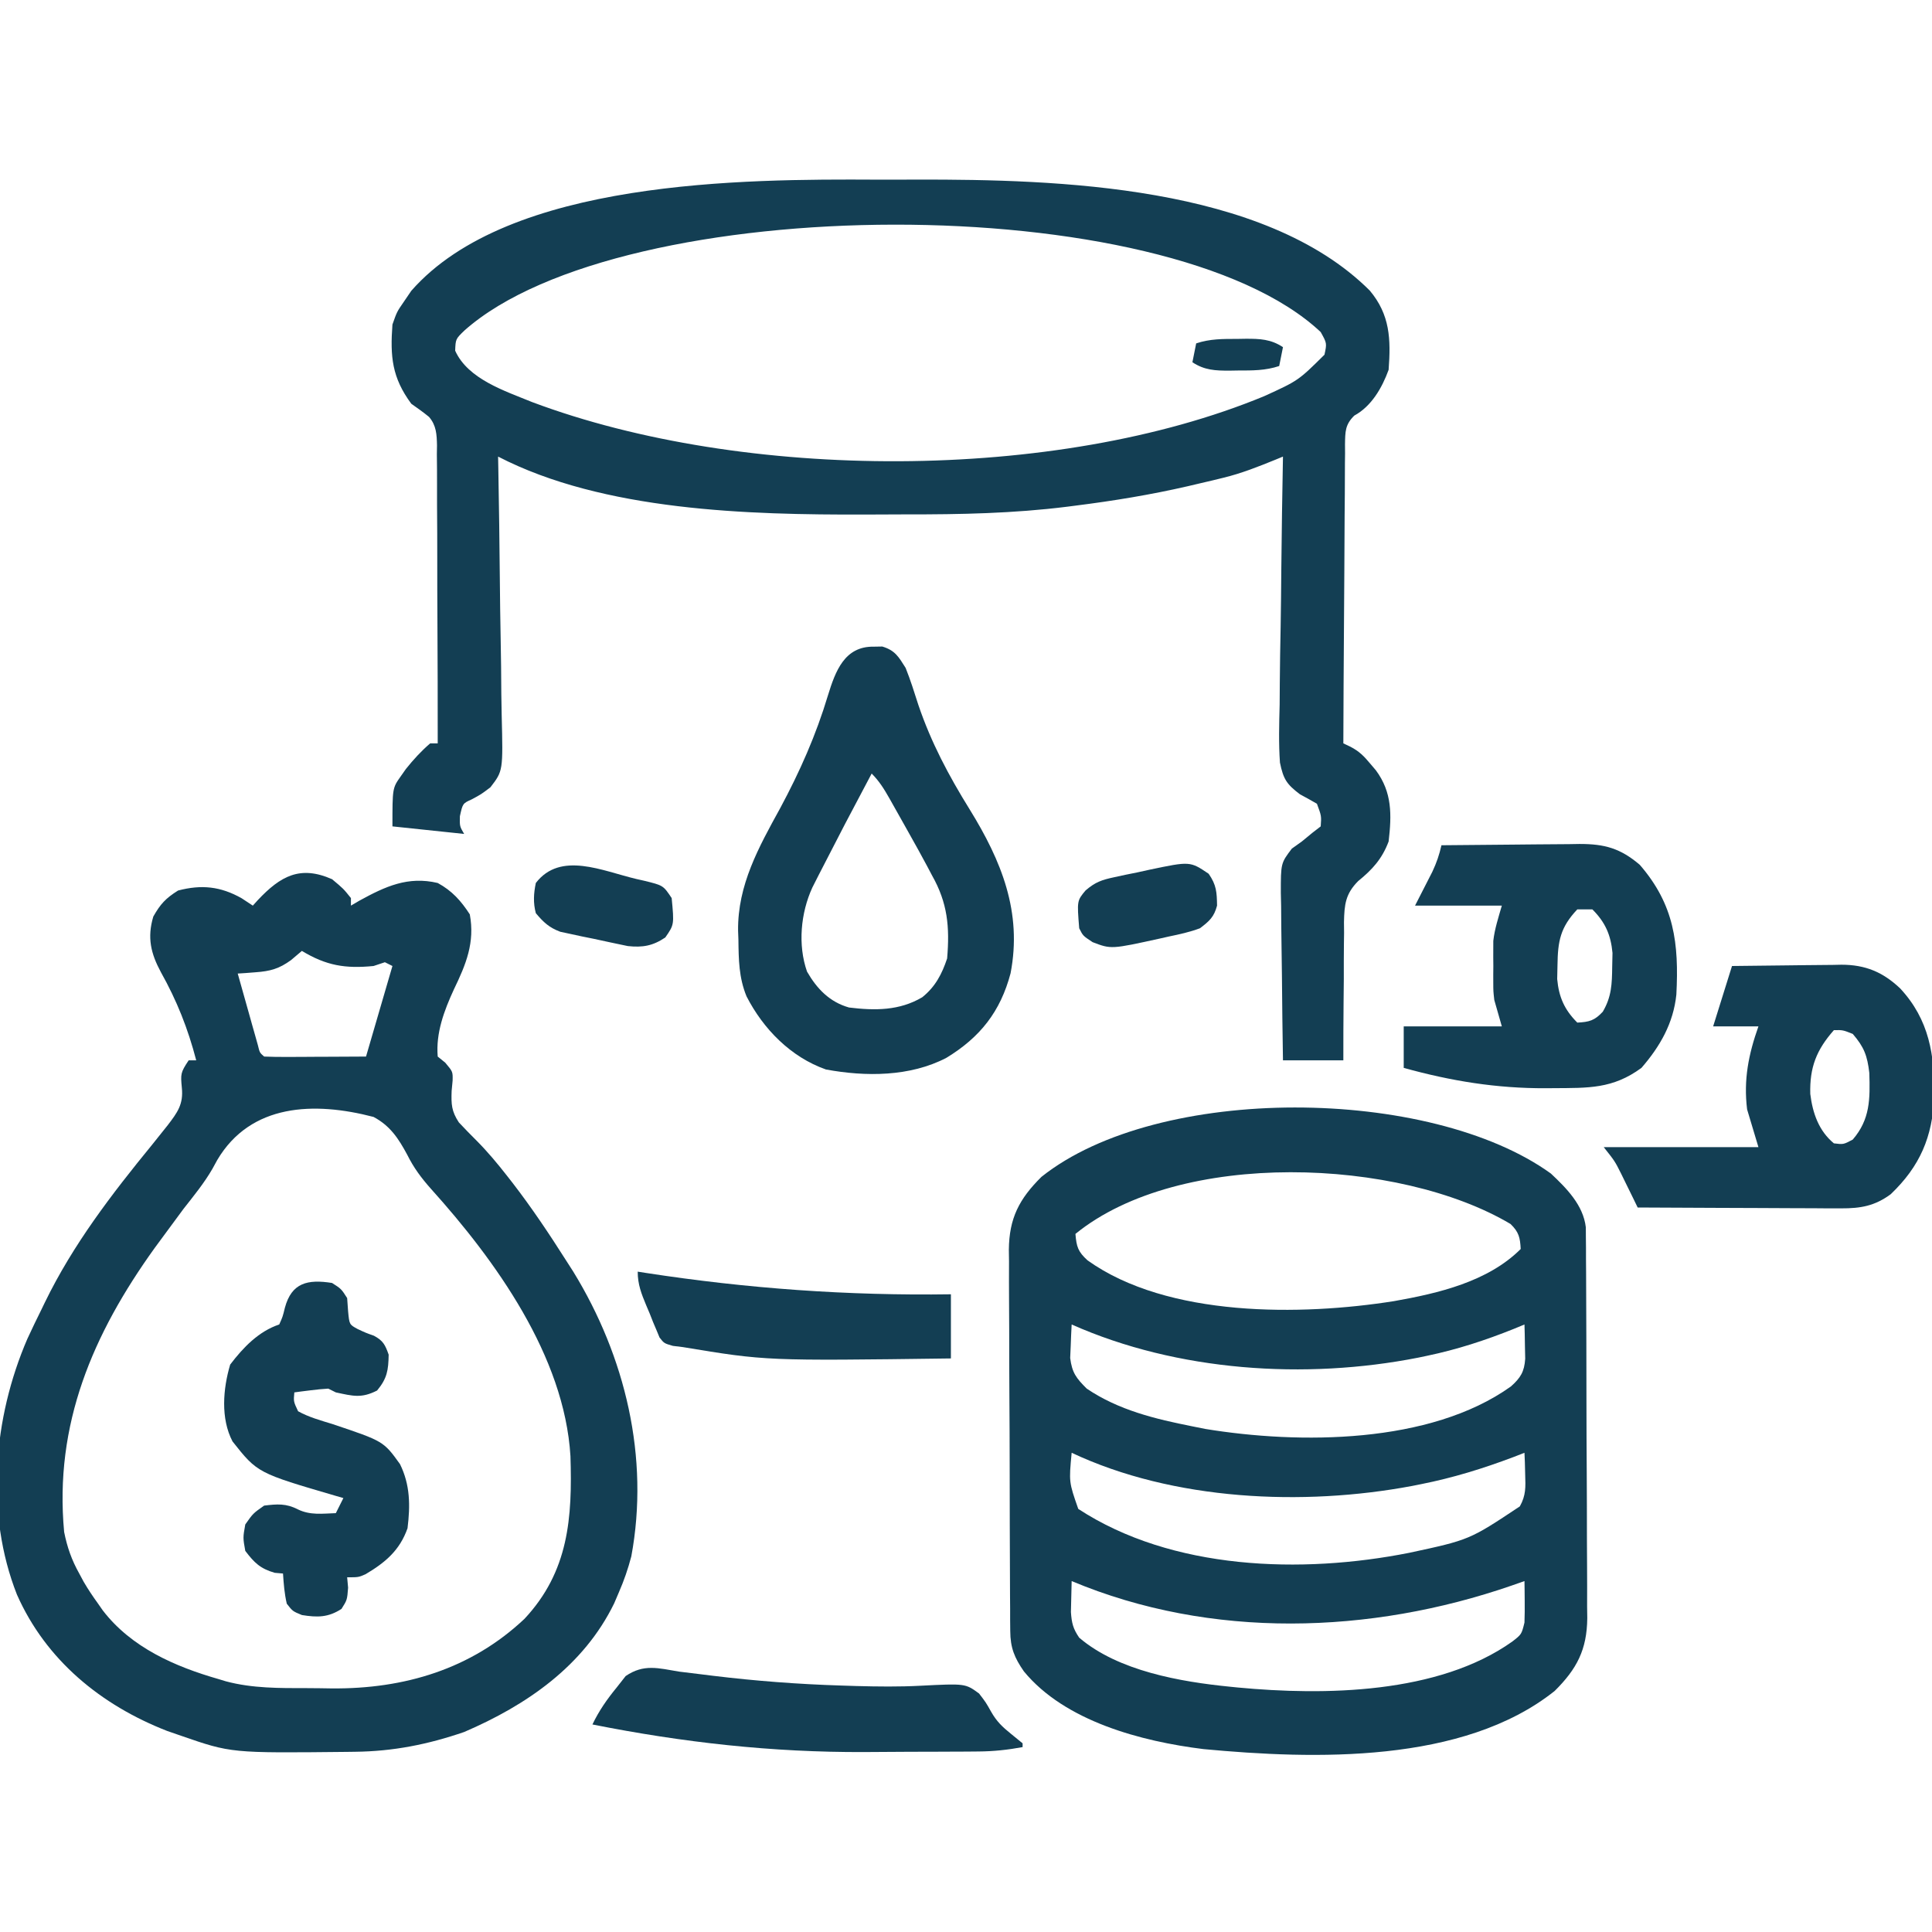
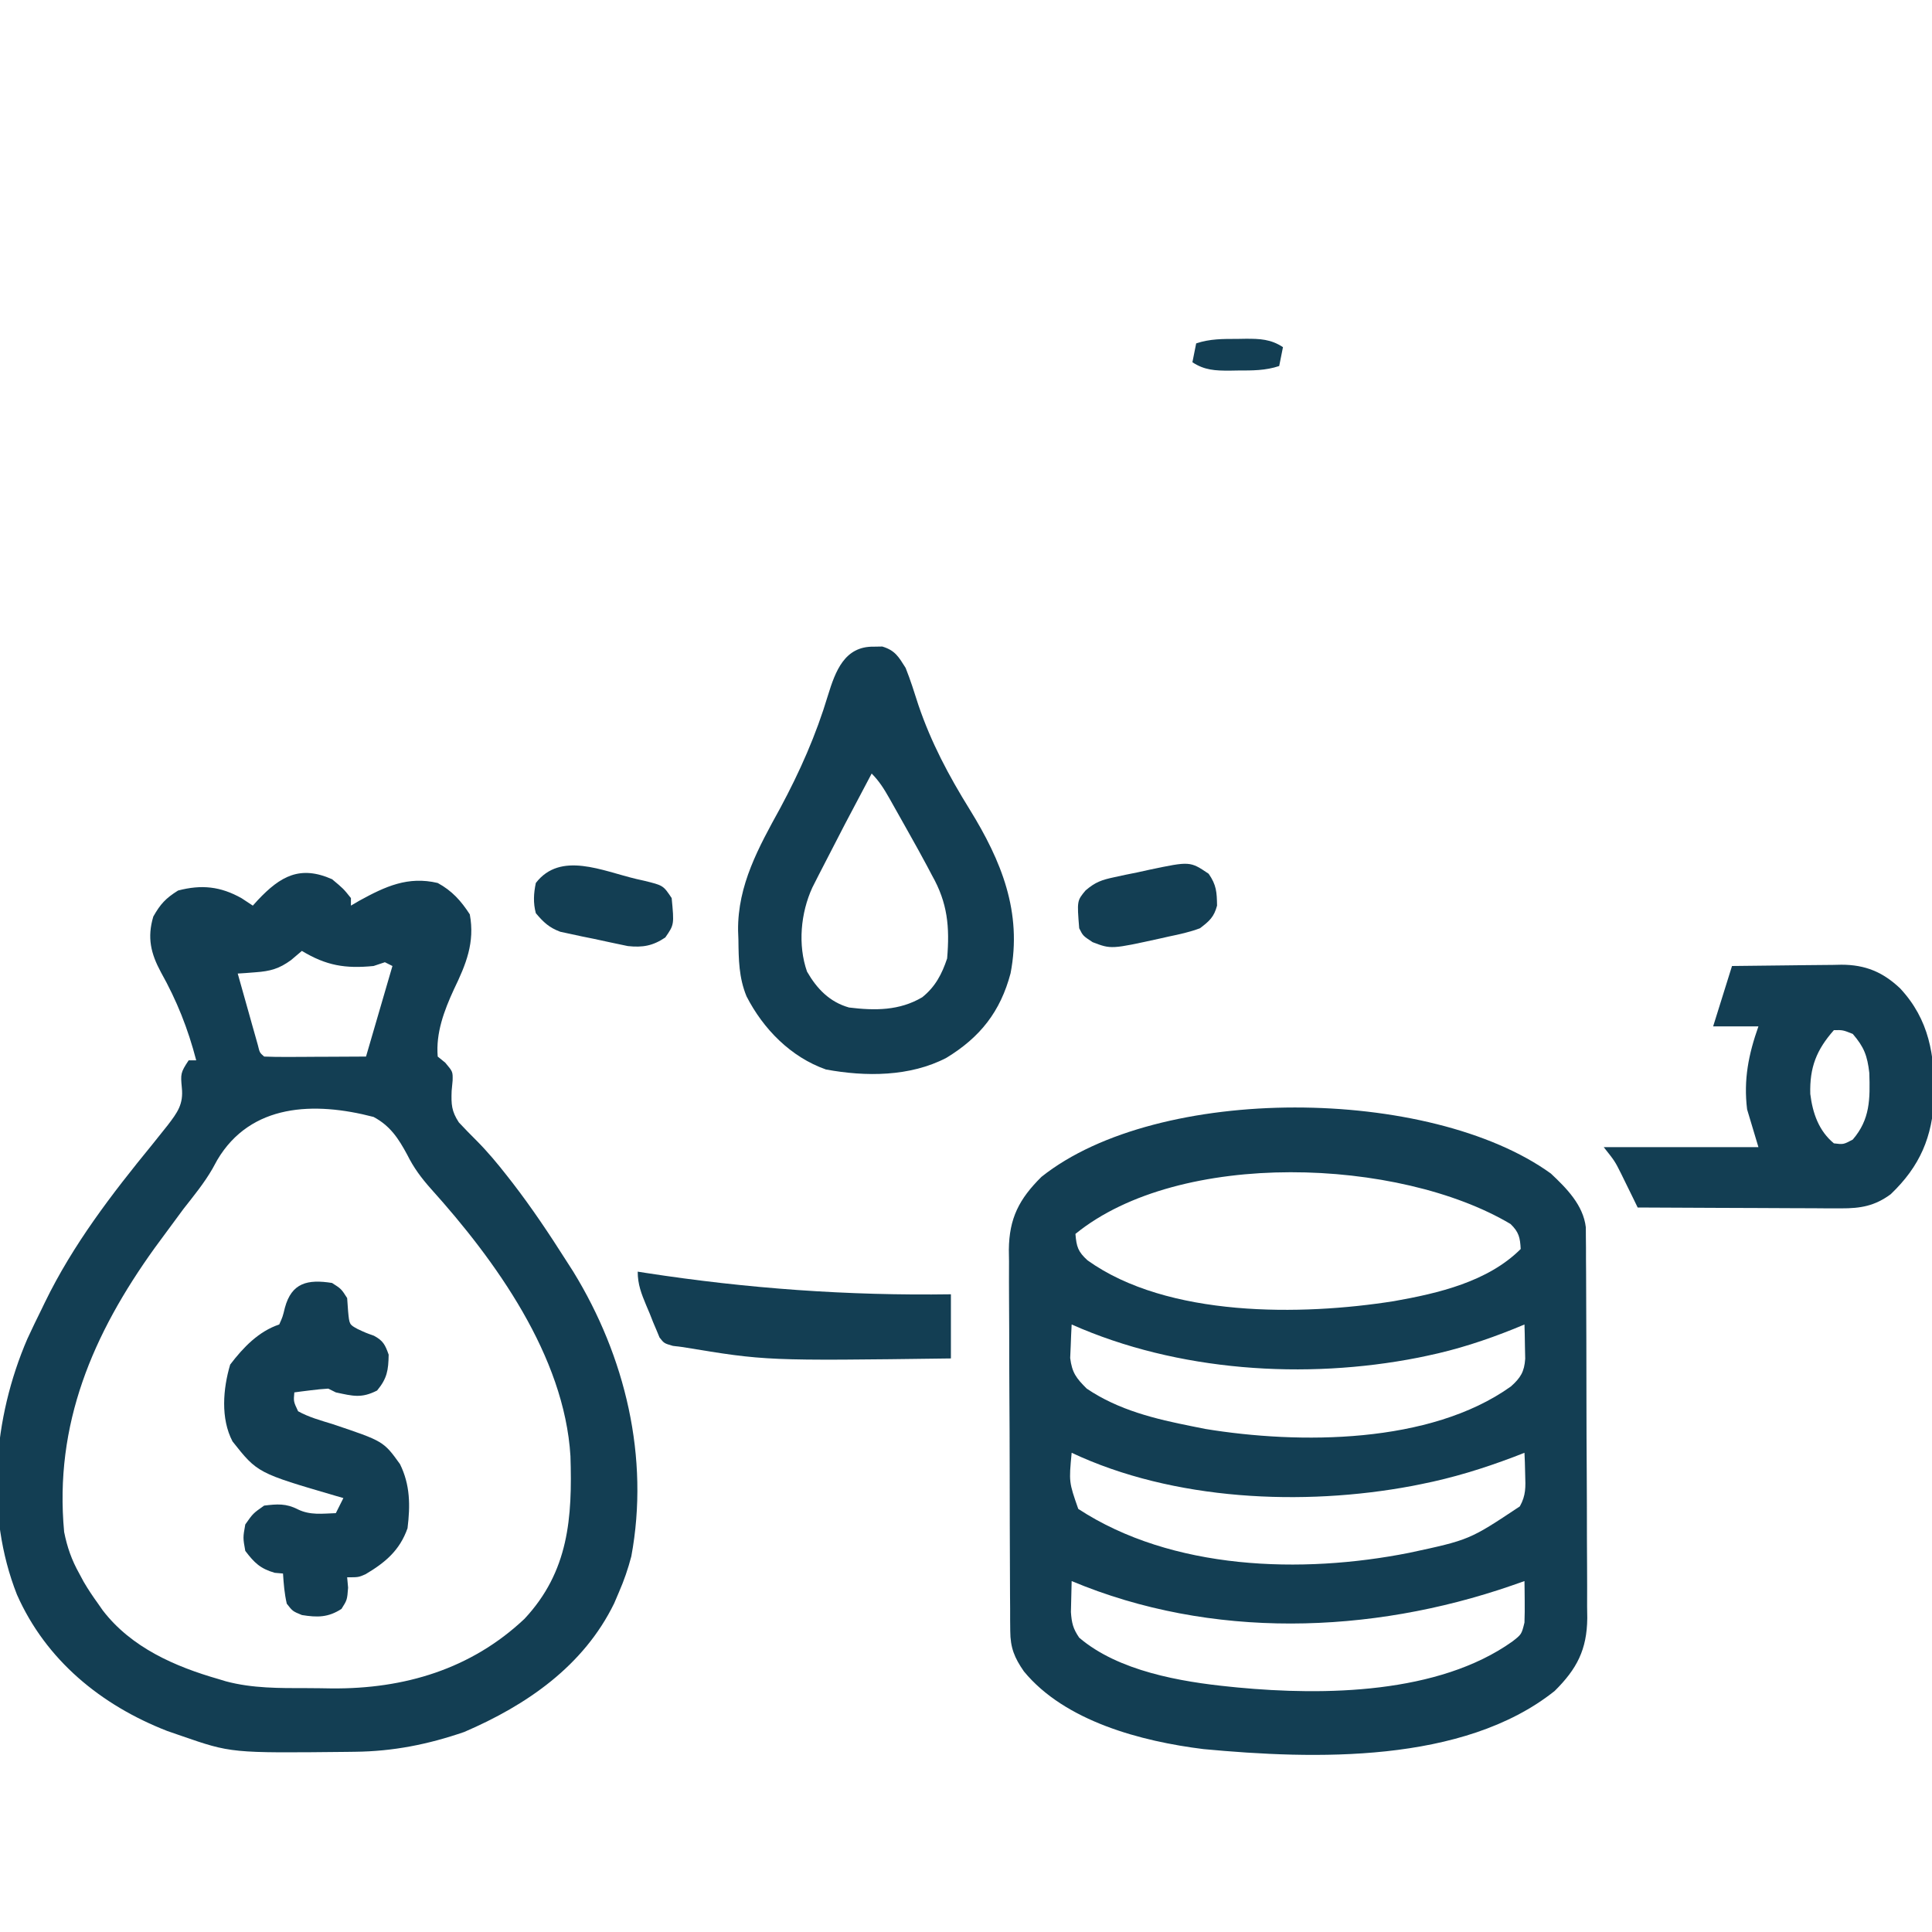
<svg xmlns="http://www.w3.org/2000/svg" version="1.1" width="512" height="512">
  <path d="M0 0 C4.153 3.897 8.58 8.365 9.26 14.25 C9.267 15.49 9.267 15.49 9.274 16.755 C9.284 17.708 9.294 18.661 9.304 19.643 C9.305 20.682 9.306 21.721 9.306 22.792 C9.315 23.892 9.323 24.991 9.332 26.124 C9.356 29.765 9.364 33.406 9.371 37.047 C9.38 39.578 9.389 42.109 9.398 44.64 C9.415 49.949 9.423 55.259 9.426 60.568 C9.429 66.692 9.459 72.815 9.501 78.938 C9.54 84.842 9.551 90.745 9.552 96.648 C9.556 99.153 9.569 101.659 9.59 104.164 C9.617 107.673 9.612 111.181 9.599 114.69 C9.622 116.237 9.622 116.237 9.644 117.814 C9.56 126.185 6.889 131.288 1 137.125 C-23.274 156.46 -62.758 155.271 -92.047 152.531 C-108.556 150.487 -128.795 145.159 -139.66 131.93 C-142.167 128.32 -143.249 125.671 -143.274 121.245 C-143.284 120.292 -143.294 119.339 -143.304 118.357 C-143.305 117.318 -143.306 116.279 -143.306 115.208 C-143.315 114.108 -143.323 113.009 -143.332 111.876 C-143.356 108.235 -143.364 104.594 -143.371 100.953 C-143.38 98.422 -143.389 95.891 -143.398 93.36 C-143.415 88.051 -143.423 82.741 -143.426 77.432 C-143.429 71.308 -143.459 65.185 -143.501 59.062 C-143.54 53.158 -143.551 47.255 -143.552 41.352 C-143.556 38.847 -143.569 36.341 -143.59 33.836 C-143.617 30.327 -143.612 26.819 -143.599 23.31 C-143.622 21.763 -143.622 21.763 -143.644 20.186 C-143.56 11.815 -140.889 6.712 -135 0.875 C-103.991 -23.825 -32.07 -23.143 0 0 Z M-126 16 C-125.717 19.39 -125.341 20.691 -122.777 23.016 C-101.549 38.183 -66.095 37.705 -41.562 33.812 C-29.821 31.736 -16.665 28.665 -8 20 C-8.155 16.98 -8.487 15.494 -10.688 13.375 C-40.196 -4.171 -98.305 -6.542 -126 16 Z M-127 40 C-127.109 41.895 -127.186 43.791 -127.25 45.688 C-127.296 46.743 -127.343 47.799 -127.391 48.887 C-126.901 52.79 -125.772 54.247 -123 57 C-114.574 62.703 -104.832 65.053 -95 67 C-93.297 67.34 -93.297 67.34 -91.559 67.688 C-66.721 71.756 -32.045 71.746 -10.602 56.43 C-8.032 54.136 -7.035 52.527 -6.805 49.082 C-6.828 48.003 -6.851 46.924 -6.875 45.812 C-6.893 44.726 -6.911 43.639 -6.93 42.52 C-6.953 41.688 -6.976 40.857 -7 40 C-8.402 40.58 -8.402 40.58 -9.832 41.172 C-17.399 44.208 -24.885 46.648 -32.875 48.312 C-33.634 48.471 -34.393 48.63 -35.175 48.794 C-65.09 54.689 -99.014 52.438 -127 40 Z M-127 74 C-127.733 81.764 -127.733 81.764 -125.25 88.875 C-100.402 105.122 -66.018 106.168 -37.539 100.511 C-21.578 97.083 -21.578 97.083 -8.23 88.207 C-6.588 85.261 -6.703 83.099 -6.812 79.75 C-6.84 78.672 -6.867 77.595 -6.895 76.484 C-6.947 75.255 -6.947 75.255 -7 74 C-7.995 74.387 -8.99 74.773 -10.016 75.172 C-18.029 78.193 -25.968 80.644 -34.375 82.312 C-35.169 82.471 -35.964 82.63 -36.782 82.794 C-65.668 88.218 -100.062 86.689 -127 74 Z M-127 108 C-127.054 109.75 -127.093 111.5 -127.125 113.25 C-127.148 114.225 -127.171 115.199 -127.195 116.203 C-126.992 119.119 -126.637 120.603 -125 123 C-114.66 131.847 -98.121 134.697 -85 136 C-84.339 136.067 -83.678 136.134 -82.997 136.203 C-60.023 138.378 -29.814 137.953 -10.23 124.031 C-7.769 122.122 -7.769 122.122 -7 119 C-6.931 117.105 -6.915 115.208 -6.938 113.312 C-6.947 112.319 -6.956 111.325 -6.965 110.301 C-6.976 109.542 -6.988 108.782 -7 108 C-8.137 108.398 -9.274 108.797 -10.445 109.207 C-47.784 122.105 -90.03 123.498 -127 108 Z " fill="#133e53" transform="translate(411,311)" />
-   <path d="M0 0 C3.645 0.016 7.289 0 10.935 -0.019 C47.516 -0.052 102.582 1.386 130.646 29.391 C136.041 35.817 136.247 42.288 135.646 50.391 C133.919 55.14 131.114 60.053 126.551 62.527 C124.091 64.933 124.149 66.811 124.084 70.159 C124.092 71.335 124.092 71.335 124.1 72.534 C124.084 73.779 124.084 73.779 124.068 75.048 C124.039 77.791 124.037 80.534 124.036 83.278 C124.021 85.179 124.004 87.081 123.986 88.982 C123.942 93.988 123.922 98.994 123.907 104 C123.888 109.108 123.846 114.215 123.806 119.323 C123.73 129.345 123.68 139.368 123.646 149.391 C124.272 149.688 124.898 149.986 125.543 150.292 C127.87 151.508 129.097 152.759 130.771 154.766 C131.268 155.351 131.766 155.937 132.278 156.54 C136.598 162.389 136.468 168.307 135.646 175.391 C133.92 179.976 131.378 182.796 127.591 185.87 C124.197 189.275 123.917 192.09 123.813 196.779 C123.822 197.711 123.831 198.642 123.841 199.602 C123.827 200.57 123.813 201.538 123.799 202.536 C123.762 205.613 123.766 208.689 123.771 211.766 C123.752 213.859 123.732 215.951 123.708 218.043 C123.656 223.16 123.641 228.275 123.646 233.391 C118.366 233.391 113.086 233.391 107.646 233.391 C107.522 225.935 107.431 218.479 107.371 211.022 C107.346 208.485 107.312 205.949 107.268 203.412 C107.208 199.766 107.179 196.12 107.157 192.473 C107.119 190.773 107.119 190.773 107.079 189.038 C107.076 181.143 107.076 181.143 110 177.281 C110.873 176.657 111.746 176.034 112.646 175.391 C113.574 174.628 114.502 173.865 115.458 173.079 C116.18 172.522 116.902 171.965 117.646 171.391 C117.849 168.637 117.849 168.637 116.646 165.391 C115.158 164.525 113.652 163.693 112.134 162.881 C108.615 160.216 107.743 158.866 106.845 154.479 C106.481 149.358 106.633 144.242 106.767 139.114 C106.783 137.218 106.796 135.322 106.805 133.427 C106.839 128.453 106.928 123.481 107.028 118.508 C107.12 113.427 107.161 108.346 107.206 103.264 C107.302 93.305 107.456 83.348 107.646 73.391 C106.663 73.796 106.663 73.796 105.66 74.21 C101.119 76.059 96.677 77.826 91.903 78.989 C90.91 79.231 89.917 79.474 88.894 79.724 C87.863 79.965 86.833 80.206 85.771 80.454 C84.132 80.84 84.132 80.84 82.461 81.234 C72.573 83.508 62.705 85.125 52.646 86.391 C51.921 86.484 51.196 86.578 50.45 86.674 C36.271 88.45 22.173 88.732 7.895 88.707 C4.178 88.704 0.463 88.727 -3.253 88.752 C-33.915 88.834 -72.41 87.833 -100.354 73.391 C-100.335 74.44 -100.315 75.49 -100.294 76.571 C-100.111 86.472 -99.976 96.374 -99.888 106.276 C-99.841 111.367 -99.778 116.457 -99.676 121.547 C-99.578 126.462 -99.524 131.376 -99.501 136.292 C-99.484 138.164 -99.452 140.037 -99.403 141.909 C-99.034 156.676 -99.034 156.676 -102.378 161.021 C-104.839 162.889 -104.839 162.889 -107.307 164.214 C-109.733 165.309 -109.733 165.309 -110.479 168.704 C-110.538 171.362 -110.538 171.362 -109.354 173.391 C-115.624 172.731 -121.894 172.071 -128.354 171.391 C-128.354 161.237 -128.354 161.237 -126.167 158.141 C-125.713 157.497 -125.259 156.852 -124.792 156.188 C-122.781 153.674 -120.794 151.501 -118.354 149.391 C-117.694 149.391 -117.034 149.391 -116.354 149.391 C-116.346 138.395 -116.37 127.399 -116.435 116.402 C-116.464 111.296 -116.482 106.19 -116.475 101.084 C-116.468 96.156 -116.49 91.229 -116.533 86.301 C-116.544 84.421 -116.545 82.541 -116.535 80.661 C-116.523 78.027 -116.548 75.396 -116.582 72.761 C-116.569 71.985 -116.557 71.208 -116.545 70.407 C-116.611 67.508 -116.716 65.133 -118.66 62.874 C-120.167 61.638 -121.76 60.51 -123.354 59.391 C-128.501 52.437 -128.973 46.861 -128.354 38.391 C-127.167 35.016 -127.167 35.016 -125.354 32.391 C-124.694 31.422 -124.034 30.452 -123.354 29.454 C-97.474 -0.047 -35.201 -0.184 0 0 Z M-109.214 39.922 C-111.609 42.224 -111.609 42.224 -111.729 45.329 C-108.339 52.881 -98.555 55.989 -91.327 58.95 C-35.278 79.988 47.452 80.221 102.646 57.391 C111.703 53.264 111.703 53.264 118.646 46.391 C119.294 43.349 119.294 43.349 117.646 40.391 C76.921 2.056 -67.484 2.981 -109.214 39.922 Z " fill="#133e53" transform="translate(232.354,47.609)" />
  <path d="M0 0 C3 2.5 3 2.5 5 5 C5 5.66 5 6.32 5 7 C5.739 6.567 6.477 6.134 7.238 5.688 C14.09 1.927 20.12 -0.871 28 1 C31.802 3.072 34.165 5.713 36.5 9.312 C37.889 16.779 35.501 22.561 32.277 29.223 C29.702 34.823 27.463 40.762 28 47 C28.66 47.536 29.32 48.072 30 48.625 C32 51 32 51 31.949 53.344 C31.82 54.72 31.82 54.72 31.688 56.125 C31.566 59.673 31.641 61.451 33.602 64.449 C35.138 66.092 36.709 67.703 38.305 69.289 C41.263 72.265 43.857 75.385 46.438 78.688 C46.898 79.276 47.358 79.865 47.832 80.471 C52.921 87.073 57.534 93.966 62 101 C62.957 102.493 62.957 102.493 63.934 104.016 C77.699 126.458 84.173 153.233 79.305 179.453 C78.428 182.796 77.383 185.836 76 189 C75.599 189.941 75.198 190.882 74.785 191.852 C66.704 208.482 51.57 218.888 35 226 C25.427 229.29 16.205 231.128 6.074 231.238 C4.963 231.253 4.963 231.253 3.829 231.268 C-26.746 231.589 -26.746 231.589 -40 227 C-41.226 226.576 -42.452 226.152 -43.715 225.715 C-61.213 218.894 -75.827 206.958 -83.512 189.582 C-91.973 168.126 -89.82 142.814 -80.75 121.812 C-79.546 119.185 -78.283 116.59 -77 114 C-76.701 113.381 -76.402 112.761 -76.094 112.123 C-68.664 96.836 -58.418 83.472 -47.691 70.367 C-46.791 69.248 -45.894 68.125 -45 67 C-44.521 66.401 -44.042 65.801 -43.549 65.184 C-40.987 61.823 -39.353 59.645 -39.812 55.25 C-40.148 51.63 -40.168 51.252 -38 48 C-37.34 48 -36.68 48 -36 48 C-38.192 39.578 -41.117 32.223 -45.357 24.646 C-48.023 19.693 -49.043 15.498 -47.371 9.891 C-45.487 6.58 -44.126 5.079 -40.812 3 C-34.604 1.371 -29.549 1.888 -23.938 5.062 C-22.483 6.022 -22.483 6.022 -21 7 C-20.346 6.277 -20.346 6.277 -19.68 5.539 C-13.664 -0.841 -8.475 -3.742 0 0 Z M-8 19 C-8.949 19.804 -9.898 20.609 -10.875 21.438 C-14.031 23.734 -16.377 24.382 -20.258 24.66 C-21.149 24.73 -22.04 24.8 -22.958 24.871 C-23.969 24.935 -23.969 24.935 -25 25 C-24.026 28.481 -23.045 31.959 -22.062 35.438 C-21.785 36.431 -21.507 37.424 -21.221 38.447 C-20.953 39.392 -20.686 40.336 -20.41 41.309 C-20.164 42.183 -19.918 43.058 -19.664 43.959 C-19.18 45.971 -19.18 45.971 -18 47 C-16 47.088 -13.998 47.107 -11.996 47.098 C-10.174 47.093 -10.174 47.093 -8.314 47.088 C-7.035 47.08 -5.756 47.071 -4.438 47.062 C-2.513 47.056 -2.513 47.056 -0.549 47.049 C2.634 47.037 5.817 47.019 9 47 C12.465 35.12 12.465 35.12 16 23 C15.34 22.67 14.68 22.34 14 22 C13.01 22.33 12.02 22.66 11 23 C3.494 23.74 -1.546 22.897 -8 19 Z M-30.426 74.414 C-30.842 75.174 -31.258 75.933 -31.686 76.716 C-33.886 80.54 -36.662 83.907 -39.375 87.375 C-41.266 89.905 -43.133 92.452 -45 95 C-45.656 95.891 -46.312 96.781 -46.988 97.699 C-63.406 120.533 -73.665 144.438 -71 173 C-70.183 177.064 -69.018 180.391 -67 184 C-66.615 184.718 -66.229 185.436 -65.832 186.176 C-64.65 188.207 -63.378 190.098 -62 192 C-61.594 192.583 -61.188 193.165 -60.77 193.766 C-53.2 203.621 -41.642 208.666 -30 212 C-29.391 212.185 -28.782 212.371 -28.154 212.562 C-21.101 214.45 -13.921 214.372 -6.674 214.371 C-4.466 214.375 -2.26 214.411 -0.053 214.449 C19.081 214.601 36.804 209.383 51 196 C62.746 183.428 63.694 169.191 63.175 152.88 C61.565 126.36 43.327 101.058 26.183 82.024 C23.647 79.17 21.65 76.492 19.945 73.066 C17.617 68.736 15.428 65.363 11 63 C-4.713 58.894 -21.556 59.43 -30.426 74.414 Z " fill="#133e53" transform="translate(88,233)" />
  <path d="M0 0 C1.116 -0.019 1.116 -0.019 2.254 -0.039 C5.643 0.992 6.558 2.637 8.438 5.625 C9.729 8.842 10.752 12.138 11.812 15.438 C15.208 25.434 19.868 34.195 25.425 43.152 C33.836 56.785 39.372 70.357 36.25 86.555 C33.568 96.69 28.196 103.52 19.219 108.973 C9.601 113.979 -2.153 113.998 -12.684 112.047 C-21.995 108.769 -29.292 101.325 -33.723 92.668 C-35.767 87.694 -35.812 82.933 -35.875 77.625 C-35.919 76.444 -35.919 76.444 -35.963 75.238 C-36.089 63.15 -30.493 53.149 -24.812 42.812 C-19.598 33.109 -15.314 23.457 -12.136 12.872 C-10.173 6.522 -7.762 -0.135 0 0 Z M-0.562 33.625 C-7.681 47.048 -7.681 47.048 -14.625 60.562 C-15.447 62.185 -15.447 62.185 -16.285 63.84 C-19.376 70.579 -20.165 79.047 -17.691 86.113 C-15.084 90.652 -11.703 94.174 -6.562 95.625 C0.282 96.464 6.796 96.492 12.852 92.902 C16.319 90.11 18.056 86.77 19.438 82.625 C20.144 74.261 19.569 67.926 15.438 60.625 C15.002 59.799 14.566 58.972 14.117 58.121 C12.596 55.266 11.024 52.444 9.438 49.625 C8.933 48.722 8.933 48.722 8.418 47.802 C7.346 45.886 6.268 43.974 5.188 42.062 C4.846 41.454 4.505 40.846 4.153 40.22 C2.74 37.738 1.468 35.655 -0.562 33.625 Z " fill="#133e53" transform="translate(231.562,171.375)" />
  <path d="M0 0 C4.875 -0.069 9.749 -0.129 14.624 -0.165 C16.281 -0.18 17.937 -0.2 19.594 -0.226 C21.982 -0.263 24.369 -0.28 26.758 -0.293 C27.86 -0.316 27.86 -0.316 28.984 -0.34 C35.32 -0.342 39.984 1.602 44.562 5.938 C52.288 14.247 53.737 23.679 53.59 34.627 C53.121 45.311 49.831 53.052 42.062 60.477 C37.85 63.588 34.095 64.249 28.925 64.227 C27.123 64.227 27.123 64.227 25.286 64.227 C23.356 64.211 23.356 64.211 21.387 64.195 C20.049 64.192 18.711 64.189 17.373 64.187 C13.863 64.179 10.353 64.159 6.843 64.137 C3.257 64.117 -0.33 64.108 -3.916 64.098 C-10.944 64.076 -17.972 64.042 -25 64 C-25.398 63.18 -25.797 62.36 -26.207 61.516 C-26.737 60.438 -27.267 59.36 -27.812 58.25 C-28.335 57.183 -28.857 56.115 -29.395 55.016 C-31.05 51.72 -31.05 51.72 -34 48 C-20.47 48 -6.94 48 7 48 C6.01 44.7 5.02 41.4 4 38 C3.034 30.12 4.38 23.423 7 16 C3.04 16 -0.92 16 -5 16 C-3.35 10.72 -1.7 5.44 0 0 Z M27 17 C22.385 22.23 20.553 26.86 20.742 33.91 C21.368 38.981 22.988 43.687 27 47 C29.531 47.312 29.531 47.312 32 46 C36.627 40.622 36.601 35.259 36.387 28.332 C35.856 23.759 35.002 21.488 32 18 C29.379 16.955 29.379 16.955 27 17 Z " fill="#133e53" transform="translate(459,256)" />
-   <path d="M0 0 C6.156 -0.074 12.313 -0.129 18.469 -0.165 C20.562 -0.18 22.655 -0.2 24.749 -0.226 C27.762 -0.263 30.775 -0.28 33.789 -0.293 C34.721 -0.308 35.652 -0.324 36.612 -0.34 C43.221 -0.342 47.417 0.795 52.562 5.188 C61.719 15.753 62.956 26.01 62.251 39.587 C61.46 47.185 57.925 53.331 53 59 C45.385 64.595 38.901 64.314 29.75 64.375 C29.061 64.381 28.371 64.386 27.661 64.392 C14.616 64.445 2.589 62.494 -10 59 C-10 55.37 -10 51.74 -10 48 C-1.42 48 7.16 48 16 48 C15.01 44.535 15.01 44.535 14 41 C13.741 38.664 13.741 38.664 13.734 36.625 C13.732 35.867 13.729 35.109 13.727 34.328 C13.734 33.56 13.742 32.792 13.75 32 C13.742 31.232 13.735 30.463 13.727 29.672 C13.729 28.914 13.732 28.156 13.734 27.375 C13.737 26.702 13.739 26.029 13.741 25.336 C14.094 22.154 15.12 19.079 16 16 C8.41 16 0.82 16 -7 16 C-5.47 13.005 -3.94 10.01 -2.41 7.016 C-1.275 4.589 -0.586 2.577 0 0 Z M36 17 C31.499 21.758 30.832 25.403 30.75 31.812 C30.724 33.015 30.698 34.218 30.672 35.457 C31.116 40.255 32.591 43.591 36 47 C39.174 46.837 40.56 46.472 42.75 44.125 C45.1 40.13 45.192 36.745 45.25 32.188 C45.276 30.985 45.302 29.782 45.328 28.543 C44.884 23.745 43.409 20.409 40 17 C38.68 17 37.36 17 36 17 Z " fill="#133e53" transform="translate(382,224)" />
  <path d="M0 0 C2.438 1.562 2.438 1.562 4 4 C4.082 5.155 4.165 6.31 4.25 7.5 C4.581 11.012 4.581 11.012 6.762 12.199 C8.912 13.208 8.912 13.208 11.09 13.98 C13.541 15.289 14.086 16.407 15 19 C14.926 23.145 14.596 25.278 11.938 28.5 C7.774 30.626 5.537 29.967 1 29 C0.34 28.67 -0.32 28.34 -1 28 C-2.546 28.087 -4.089 28.24 -5.625 28.438 C-6.442 28.539 -7.26 28.641 -8.102 28.746 C-9.041 28.872 -9.041 28.872 -10 29 C-10.22 31.419 -10.22 31.419 -9 34 C-6.14 35.576 -3.05 36.423 0.062 37.375 C13.63 41.932 13.63 41.932 18 48 C20.717 53.517 20.743 58.974 20 65 C17.934 70.862 14.106 74.089 8.867 77.188 C7 78 7 78 4 78 C4.082 78.907 4.165 79.815 4.25 80.75 C4 84 4 84 2.5 86.375 C-1.028 88.668 -3.907 88.664 -8 88 C-10.438 87 -10.438 87 -12 85 C-12.624 82.296 -12.817 79.789 -13 77 C-13.722 76.938 -14.444 76.876 -15.188 76.812 C-19.023 75.705 -20.593 74.164 -23 71 C-23.625 67.5 -23.625 67.5 -23 64 C-20.938 61.062 -20.938 61.062 -18 59 C-14.563 58.578 -12.179 58.391 -9.062 60 C-5.772 61.595 -2.623 61.121 1 61 C1.66 59.68 2.32 58.36 3 57 C2.406 56.83 1.811 56.66 1.199 56.484 C-19.759 50.356 -19.759 50.356 -26.375 42 C-29.574 35.909 -28.896 28.025 -27 21.625 C-23.553 17.1 -19.466 12.822 -14 11 C-13.086 8.965 -13.086 8.965 -12.5 6.562 C-10.714 -0.06 -6.473 -1.031 0 0 Z " fill="#133e53" transform="translate(88,340)" />
-   <path d="M0 0 C1.963 0.247 3.926 0.487 5.891 0.719 C6.914 0.846 7.938 0.973 8.992 1.104 C20.322 2.481 31.598 3.336 43 3.688 C44.306 3.729 45.612 3.771 46.958 3.814 C52.636 3.967 58.265 4.04 63.938 3.738 C75.816 3.136 75.816 3.136 79.453 5.789 C81.25 8.125 81.25 8.125 82.645 10.602 C84.113 13.199 85.627 14.639 87.938 16.5 C88.948 17.325 89.959 18.15 91 19 C91 19.33 91 19.66 91 20 C87.067 20.728 83.33 21.132 79.331 21.161 C78.238 21.171 77.144 21.18 76.017 21.19 C74.255 21.197 74.255 21.197 72.457 21.203 C71.22 21.209 69.983 21.215 68.708 21.22 C66.08 21.23 63.451 21.236 60.823 21.24 C56.899 21.247 52.976 21.281 49.053 21.312 C24.587 21.416 0.972 18.775 -23 14 C-21.24 10.334 -19.148 7.344 -16.562 4.188 C-15.389 2.693 -15.389 2.693 -14.191 1.168 C-9.367 -2.109 -5.555 -0.921 0 0 Z " fill="#133e53" transform="translate(180,443)" />
  <path d="M0 0 C0.706 0.111 1.411 0.221 2.138 0.335 C29.034 4.48 55.771 6.403 83 6 C83 11.61 83 17.22 83 23 C34.011 23.646 34.011 23.646 12 20 C11.117 19.891 10.233 19.783 9.323 19.671 C7 19 7 19 5.79 17.465 C5.523 16.819 5.256 16.173 4.98 15.508 C4.681 14.803 4.381 14.098 4.072 13.371 C3.78 12.63 3.488 11.889 3.188 11.125 C2.876 10.392 2.565 9.658 2.244 8.902 C0.963 5.812 0 3.375 0 0 Z " fill="#133e53" transform="translate(169,337)" />
  <path d="M0 0 C2.067 2.986 2.163 4.889 2.219 8.438 C1.414 11.467 0.184 12.542 -2.312 14.438 C-5.008 15.45 -7.746 16.045 -10.562 16.625 C-11.651 16.872 -11.651 16.872 -12.762 17.123 C-25.836 20.001 -25.836 20.001 -30.75 18.125 C-33.312 16.438 -33.312 16.438 -34.312 14.438 C-34.901 7.142 -34.901 7.142 -32.614 4.403 C-30.031 2.197 -28.362 1.623 -25.066 0.918 C-24.064 0.701 -23.062 0.484 -22.029 0.26 C-20.468 -0.054 -20.468 -0.054 -18.875 -0.375 C-17.838 -0.604 -16.801 -0.833 -15.732 -1.068 C-4.937 -3.336 -4.937 -3.336 0 0 Z " fill="#133e53" transform="translate(320.312,231.562)" />
  <path d="M0 0 C1.048 0.236 1.048 0.236 2.118 0.477 C7.141 1.712 7.141 1.712 9.375 5.062 C10.045 12.095 10.045 12.095 7.688 15.5 C4.403 17.719 1.698 18.205 -2.24 17.781 C-5.227 17.161 -8.209 16.532 -11.188 15.875 C-12.228 15.666 -13.269 15.456 -14.342 15.24 C-15.344 15.023 -16.346 14.806 -17.379 14.582 C-18.29 14.387 -19.201 14.192 -20.139 13.991 C-23.113 12.88 -24.596 11.477 -26.625 9.062 C-27.353 6.323 -27.205 3.83 -26.625 1.062 C-20.102 -7.418 -8.985 -2.123 0 0 Z " fill="#133e53" transform="translate(168.625,232.938)" />
  <path d="M0 0 C0.716 -0.012 1.432 -0.024 2.17 -0.037 C5.962 -0.048 8.848 0.064 12.062 2.188 C11.732 3.837 11.402 5.487 11.062 7.188 C7.381 8.415 3.958 8.372 0.125 8.375 C-0.591 8.387 -1.307 8.399 -2.045 8.412 C-5.837 8.423 -8.723 8.311 -11.938 6.188 C-11.607 4.537 -11.277 2.888 -10.938 1.188 C-7.256 -0.04 -3.833 0.003 0 0 Z " fill="#133e53" transform="translate(327.938,89.812)" />
</svg>